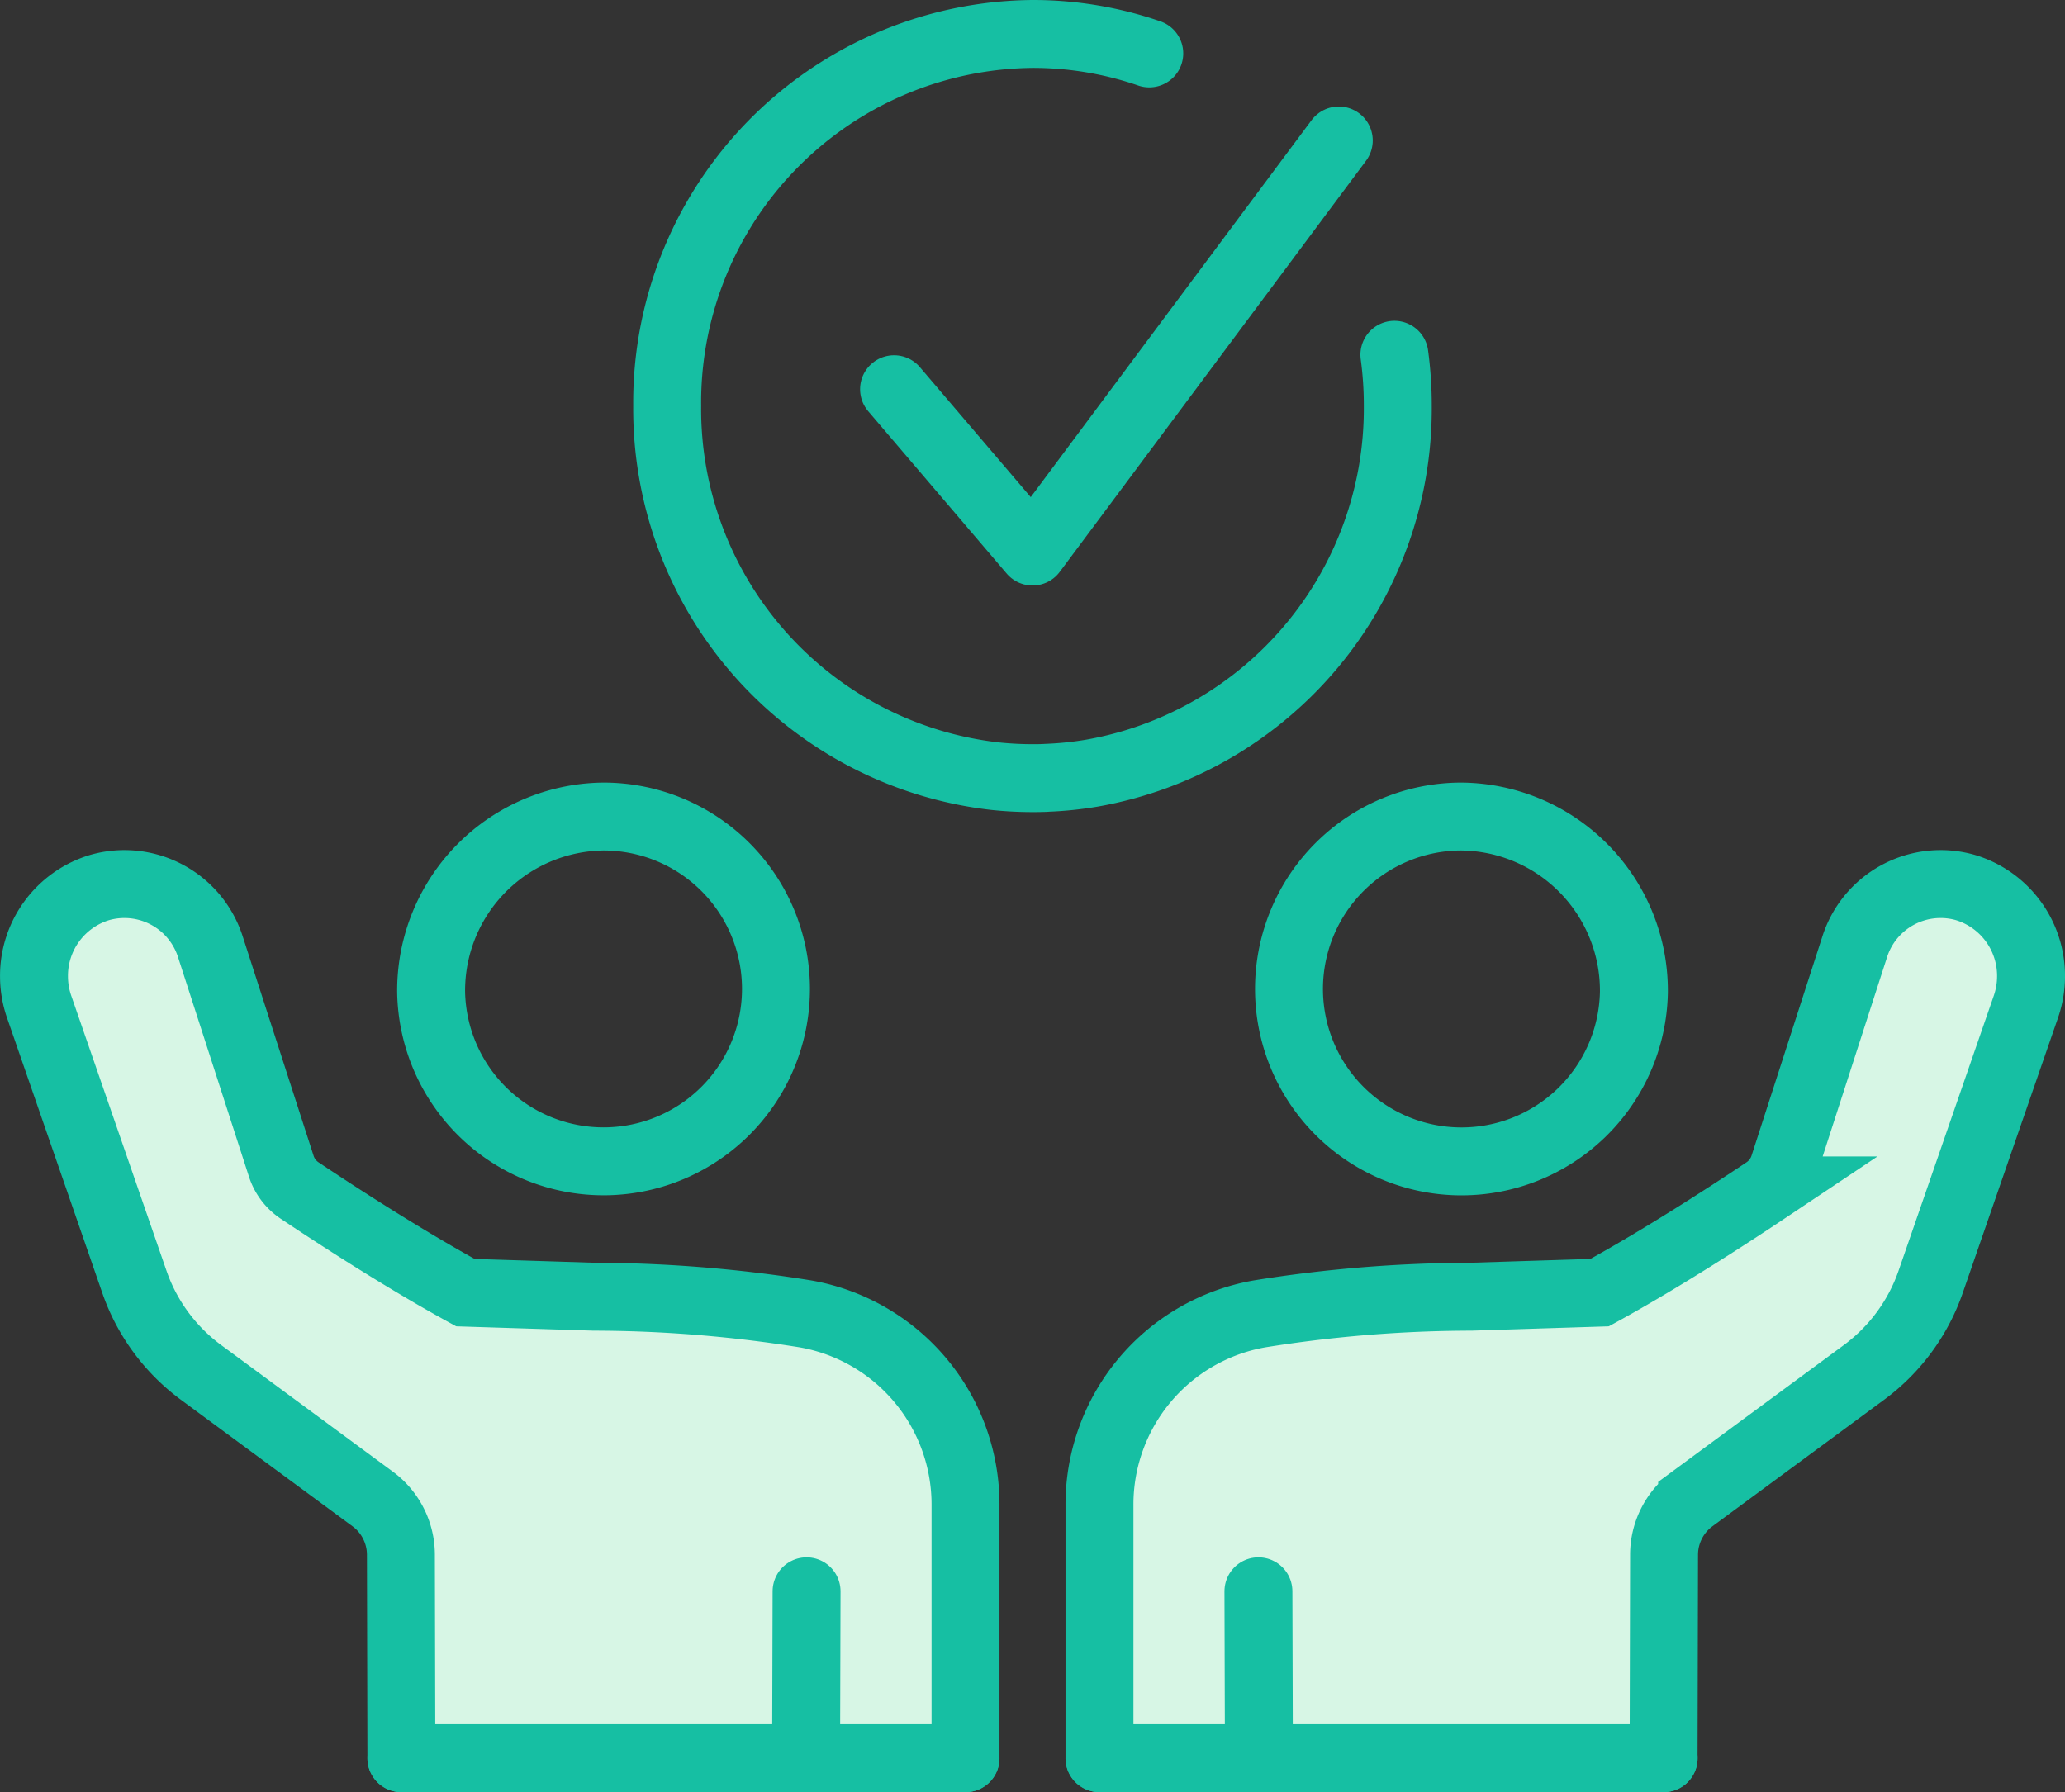
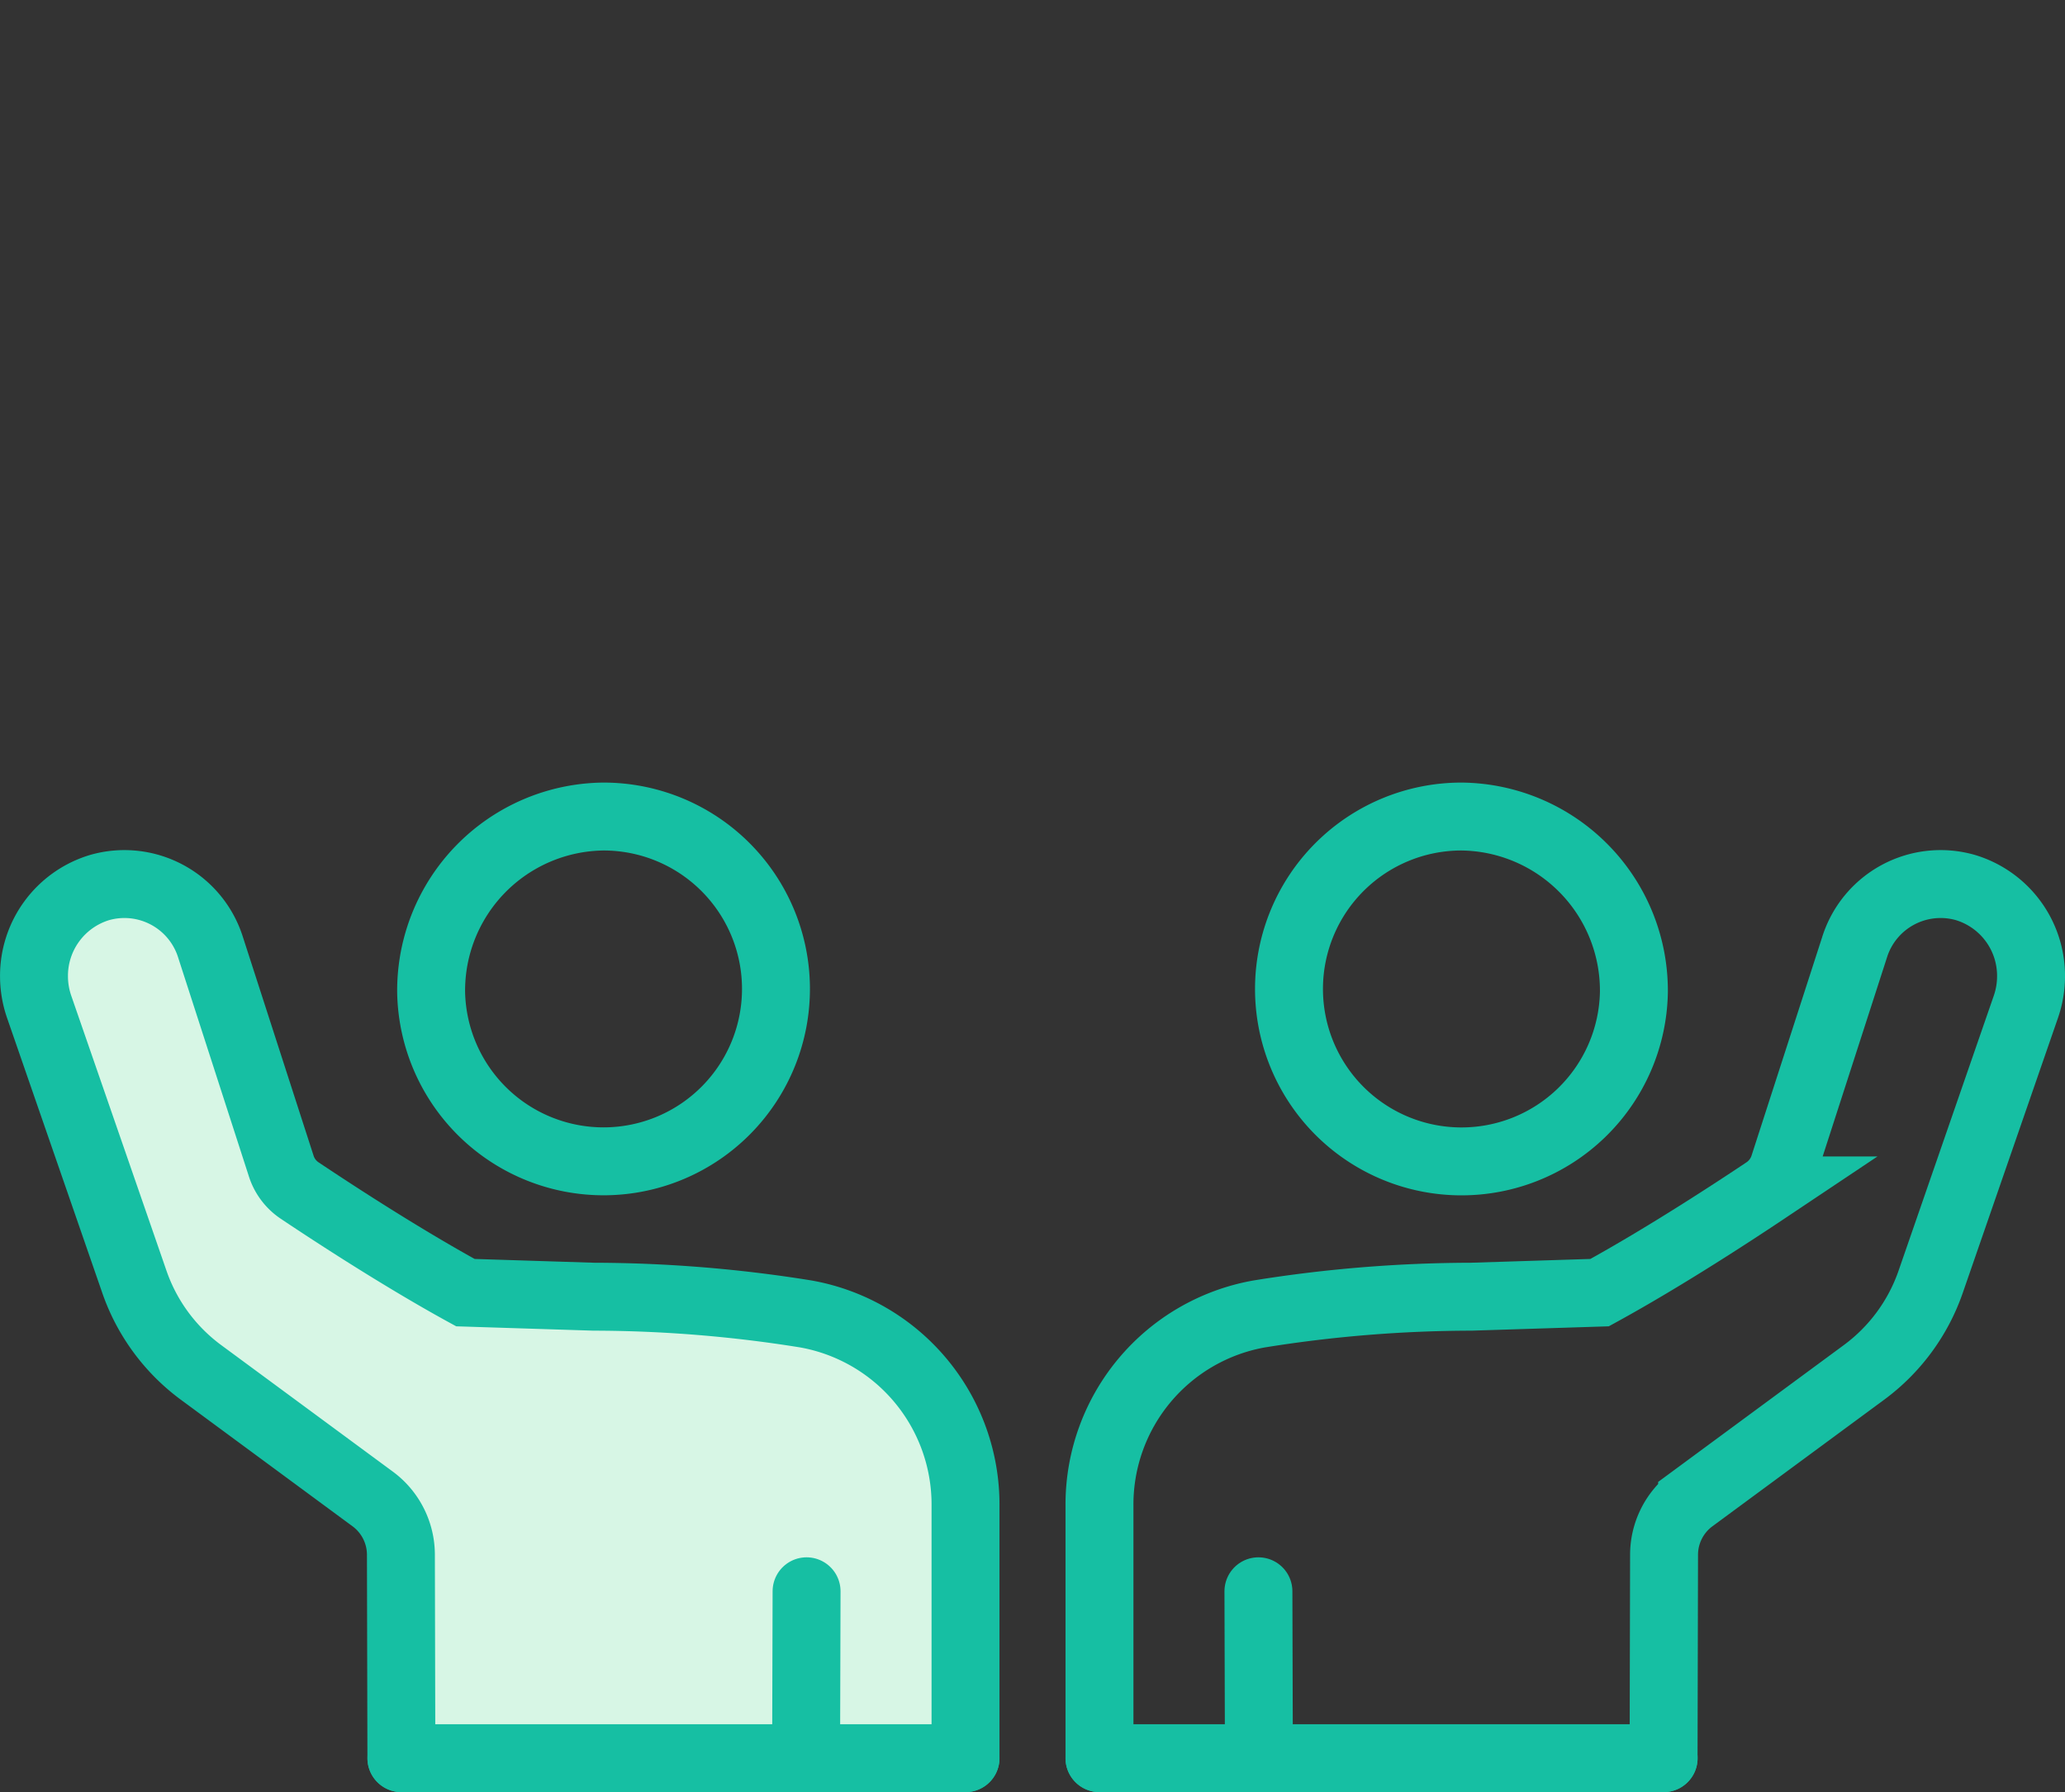
<svg xmlns="http://www.w3.org/2000/svg" width="60.8" height="52.781" viewBox="0 0 60.8 52.781">
  <rect x="0" y="0" width="60.8" height="52.781" fill="#333333" stroke="none" />
  <g id="ic-Rapid-on-site-assistance" transform="translate(0.4 0.389)">
    <path id="Path_7864" data-name="Path 7864" d="M30.01,126.648v7.437H13.4l-.014-5.987a2.045,2.045,0,0,0-.826-1.643l-5.072-3.74a5.582,5.582,0,0,1-1.951-2.663l-2.8-8.088a2.752,2.752,0,0,1-.154-.906,2.715,2.715,0,0,1,1.935-2.614,2.658,2.658,0,0,1,3.264,1.764l2.079,6.438a1.372,1.372,0,0,0,.538.719c.85.569,2.937,1.943,4.886,3.01l3.785.12a39.585,39.585,0,0,1,6.24.508,5.7,5.7,0,0,1,4.7,5.645" transform="translate(-1.982 -82.696)" fill="#d7f6e5" />
-     <path id="Path_7865" data-name="Path 7865" d="M142.283,134.085h-4.694v-7.437a5.7,5.7,0,0,1,4.7-5.645,39.6,39.6,0,0,1,6.24-.508l3.785-.12c1.949-1.067,4.035-2.441,4.885-3.01a1.381,1.381,0,0,0,.54-.719l2.079-6.438a2.655,2.655,0,0,1,3.262-1.764,2.715,2.715,0,0,1,1.935,2.614,2.751,2.751,0,0,1-.154.906l-2.8,8.088a5.586,5.586,0,0,1-1.953,2.663l-5.072,3.74a2.044,2.044,0,0,0-.826,1.643l-.014,5.987Z" transform="translate(-105.617 -82.696)" fill="#d7f6e5" />
    <line id="Line_787" data-name="Line 787" x1="0.014" y1="4.915" transform="translate(36.652 46.474)" fill="none" stroke="#16bfa3" stroke-linecap="round" stroke-linejoin="round" stroke-width="2" />
    <path id="Path_7866" data-name="Path 7866" d="M171.763,105.131a5.078,5.078,0,1,1-5.078-5.179A5.129,5.129,0,0,1,171.763,105.131Z" transform="translate(-124.056 -76.294)" fill="none" stroke="#16bfa3" stroke-linecap="round" stroke-linejoin="round" stroke-width="2" />
    <path id="Path_7867" data-name="Path 7867" d="M137.589,134.085v-7.437a5.7,5.7,0,0,1,4.7-5.645,39.6,39.6,0,0,1,6.24-.508l3.785-.12c1.949-1.067,4.035-2.441,4.886-3.01a1.381,1.381,0,0,0,.54-.719l2.08-6.438a2.655,2.655,0,0,1,3.262-1.764,2.715,2.715,0,0,1,1.935,2.614,2.751,2.751,0,0,1-.154.906l-2.8,8.088a5.584,5.584,0,0,1-1.952,2.663l-5.073,3.74a2.044,2.044,0,0,0-.826,1.643l-.014,5.987" transform="translate(-105.617 -82.696)" fill="none" stroke="#16bfa3" stroke-linecap="round" stroke-miterlimit="10" stroke-width="2" />
    <path id="Path_7868" data-name="Path 7868" d="M52.908,105.131a5.077,5.077,0,1,0,5.076-5.179A5.127,5.127,0,0,0,52.908,105.131Z" transform="translate(-40.614 -76.294)" fill="none" stroke="#16bfa3" stroke-linecap="round" stroke-linejoin="round" stroke-width="2" />
    <line id="Line_788" data-name="Line 788" x1="0.014" y2="4.915" transform="translate(23.334 46.474)" fill="none" stroke="#16bfa3" stroke-linecap="round" stroke-linejoin="round" stroke-width="2" />
    <path id="Path_7869" data-name="Path 7869" d="M13.4,134.085l-.014-5.987a2.044,2.044,0,0,0-.826-1.643l-5.072-3.74a5.583,5.583,0,0,1-1.951-2.663l-2.8-8.088a2.757,2.757,0,0,1-.154-.906,2.715,2.715,0,0,1,1.935-2.614,2.658,2.658,0,0,1,3.264,1.764l2.08,6.438a1.368,1.368,0,0,0,.538.719c.85.569,2.937,1.943,4.885,3.01l3.785.12a39.587,39.587,0,0,1,6.24.508,5.7,5.7,0,0,1,4.7,5.645v7.437" transform="translate(-1.982 -82.696)" fill="none" stroke="#16bfa3" stroke-linecap="round" stroke-miterlimit="10" stroke-width="2" />
-     <path id="Path_7870" data-name="Path 7870" d="M97.009,3.155a10.513,10.513,0,0,0-3.437-.573A10.857,10.857,0,0,0,82.815,13.539a10.884,10.884,0,0,0,9.643,10.9,10.6,10.6,0,0,0,1.114.059c.106,0,.211,0,.315-.005.036,0,.07,0,.1-.005a10.223,10.223,0,0,0,1.339-.138,10.9,10.9,0,0,0,9-10.808,11.018,11.018,0,0,0-.1-1.512" transform="translate(-63.571 -1.971)" fill="none" stroke="#16bfa3" stroke-linecap="round" stroke-linejoin="round" stroke-width="2" />
-     <path id="Path_7871" data-name="Path 7871" d="M111.563,23.163l4.077,4.781,9.017-12.106" transform="translate(-85.639 -12.09)" fill="none" stroke="#16bfa3" stroke-linecap="round" stroke-linejoin="round" stroke-width="2" />
    <path id="Path_7872" data-name="Path 7872" d="M65.748,217.114H49.139" transform="translate(-37.72 -165.725)" fill="none" stroke="#16bfa3" stroke-linecap="round" stroke-linejoin="round" stroke-width="2" />
    <path id="Path_7873" data-name="Path 7873" d="M137.589,217.114H154.2" transform="translate(-105.617 -165.725)" fill="none" stroke="#16bfa3" stroke-linecap="round" stroke-linejoin="round" stroke-width="2" />
  </g>
</svg>